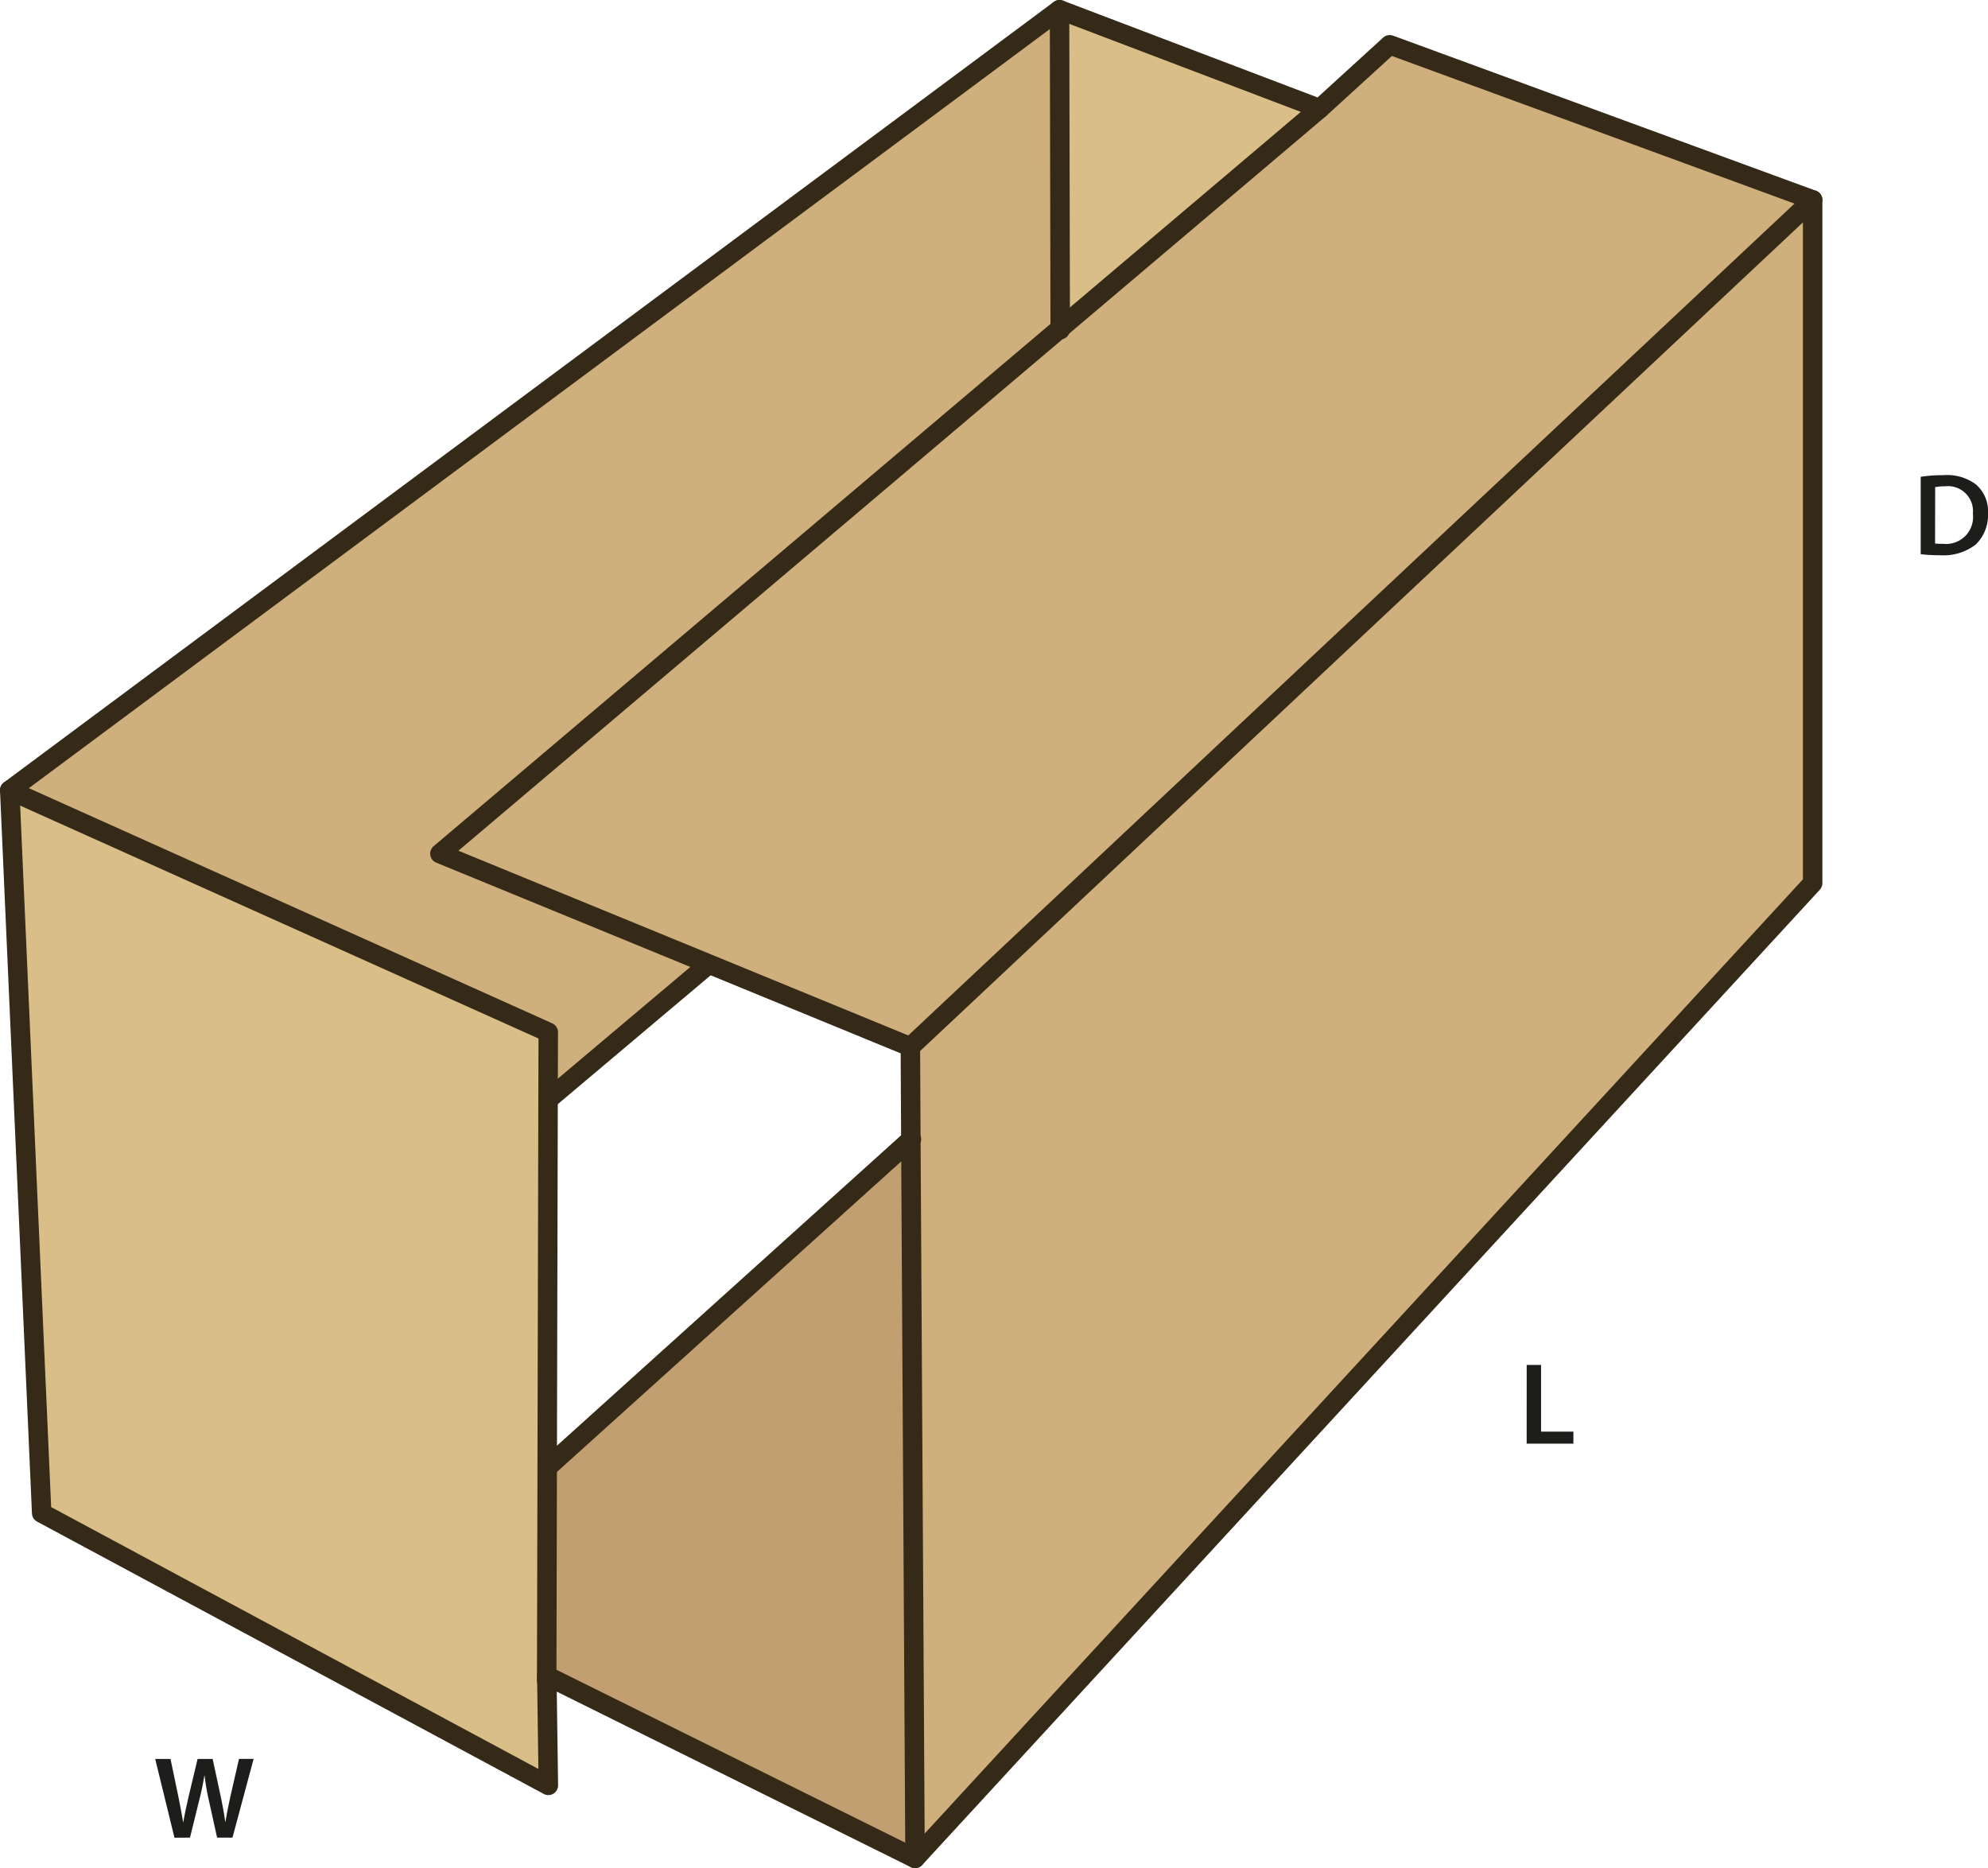
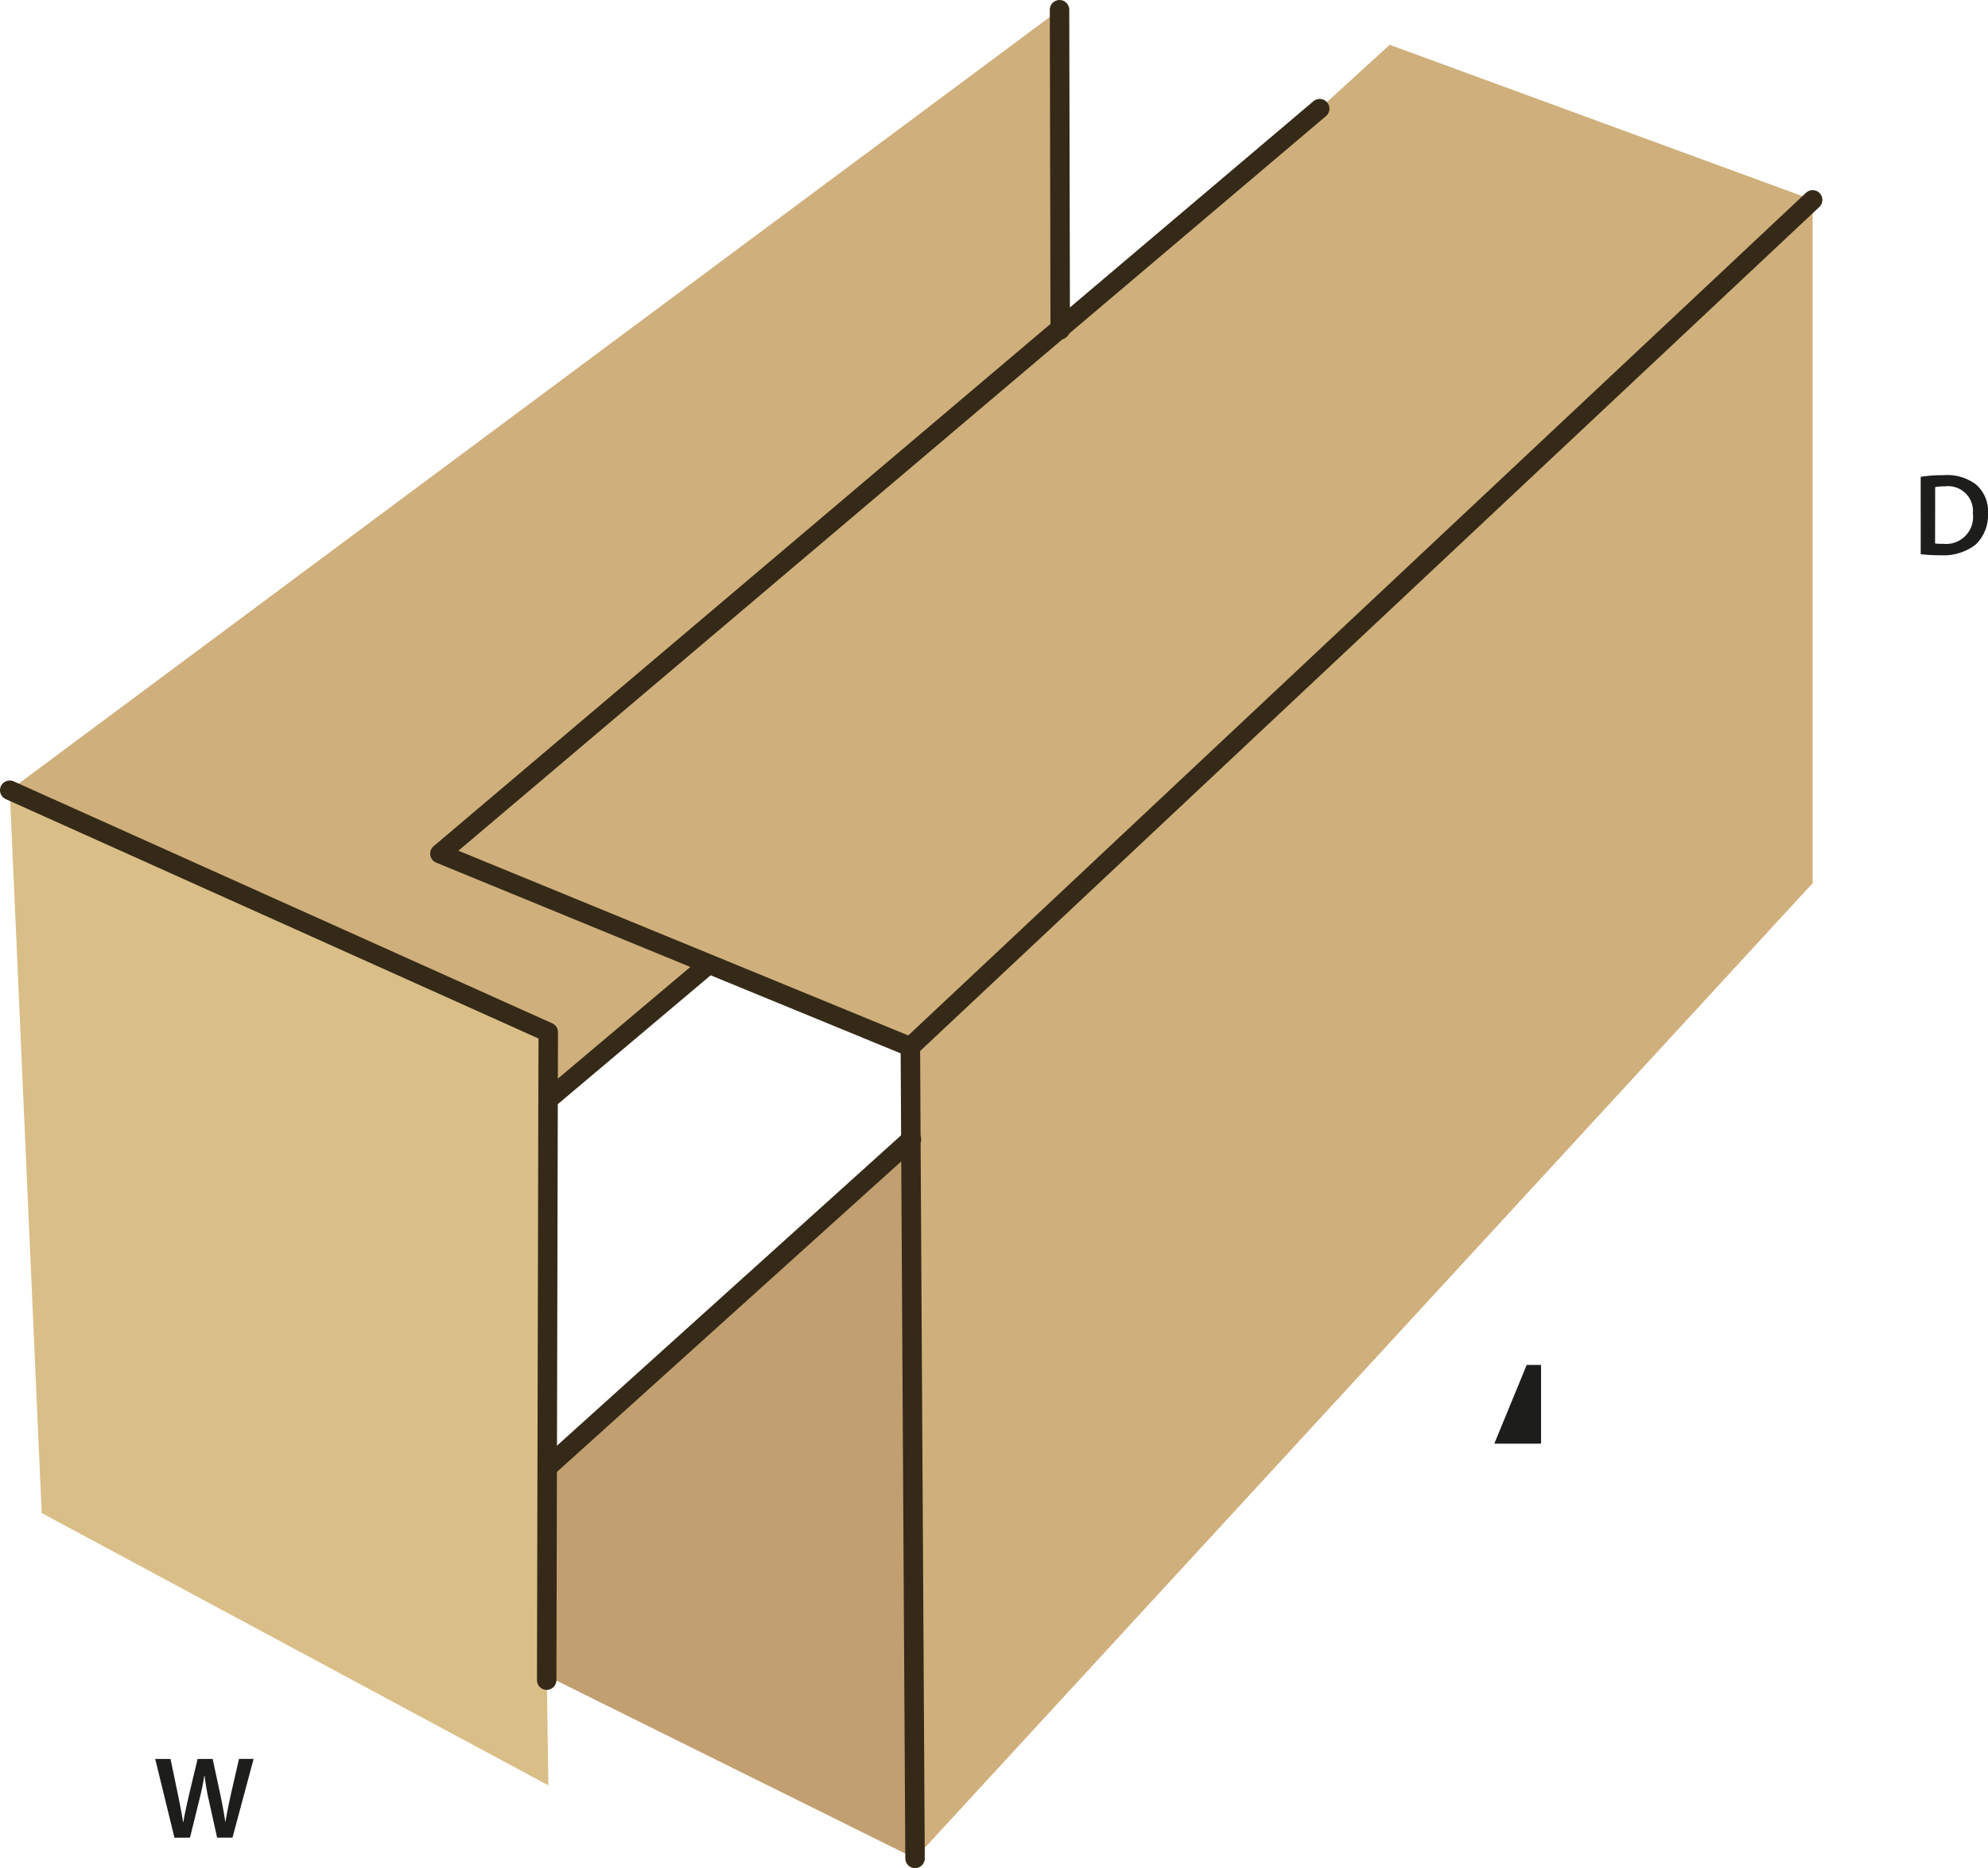
<svg xmlns="http://www.w3.org/2000/svg" id="Layer_1" data-name="Layer 1" viewBox="0 0 204.179 191.86">
  <defs>
    <style>.cls-1{fill:#c29f70;}.cls-2{fill:#cfaf7b;}.cls-3{fill:#d9be87;}.cls-4{fill:none;stroke:#352a18;stroke-linecap:round;stroke-linejoin:round;stroke-width:2px;}.cls-5{fill:#1d1d1b;}</style>
  </defs>
  <polygon class="cls-1" points="93.55 117.04 93.98 190.86 56.16 172.11 56.15 172.11 56.2 150.68 56.25 150.68 93.55 117.04" />
  <polygon class="cls-2" points="108.82 1 108.89 33.73 45.18 87.67 72.64 98.94 72.51 99.26 56.46 112.79 56.29 112.79 56.31 106.01 1 81.16 108.82 1" />
-   <polygon class="cls-3" points="135.54 11.16 108.89 33.73 108.82 1 135.54 11.16" />
  <polygon class="cls-2" points="108.89 33.73 135.54 11.16 142.73 4.6 186.17 20.53 93.5 107.51 72.64 98.94 45.18 87.67 108.89 33.73" />
  <polygon class="cls-2" points="93.55 117.04 93.5 107.51 186.17 20.53 186.17 90.7 93.98 190.86 93.55 117.04" />
  <polygon class="cls-3" points="56.15 172.11 56.16 172.11 56.32 183.36 4.28 155.39 1 81.16 56.31 106.01 56.29 112.79 56.2 150.68 56.15 172.11" />
-   <polygon class="cls-4" points="1 81.16 4.28 155.39 56.32 183.36 56.16 172.11 93.98 190.86 186.17 90.7 186.17 20.53 142.73 4.6 135.54 11.16 108.82 1 1 81.16" />
  <polyline class="cls-4" points="1 81.16 56.31 106.01 56.29 112.79 56.2 150.68 56.15 172.11 56.15 172.55" />
  <polyline class="cls-4" points="93.98 190.86 93.55 117.04 93.5 107.51 72.64 98.94 45.18 87.67 108.89 33.73 135.54 11.16" />
  <polyline class="cls-4" points="56.25 150.68 93.55 117.04 93.61 116.99" />
  <line class="cls-4" x1="56.46" y1="112.79" x2="72.51" y2="99.26" />
  <line class="cls-4" x1="93.5" y1="107.51" x2="186.17" y2="20.53" />
  <polyline class="cls-4" points="108.82 1 108.89 33.73 108.89 33.86" />
  <path class="cls-5" d="M197.7,49.62a14.9,14.9,0,0,1,2.351-.168,4.927,4.927,0,0,1,3.3.935,3.617,3.617,0,0,1,1.259,2.974,4.187,4.187,0,0,1-1.259,3.215,5.4,5.4,0,0,1-3.658,1.1,16.118,16.118,0,0,1-1.992-.108Zm1.476,6.848A5.491,5.491,0,0,0,200,56.5a2.769,2.769,0,0,0,3.059-3.094,2.565,2.565,0,0,0-2.867-2.807,4.711,4.711,0,0,0-1.007.084Z" transform="translate(-0.433 -0.652)" />
  <path class="cls-5" d="M18.352,189.388,16.373,181.3h1.572l.767,3.67c.2.984.4,2.015.528,2.818h.024c.132-.851.36-1.811.588-2.83l.875-3.658h1.547l.8,3.718c.2.959.371,1.859.492,2.735h.023c.145-.888.336-1.811.552-2.8l.84-3.658h1.5l-2.171,8.084H22.73l-.84-3.8a23.262,23.262,0,0,1-.443-2.567h-.024c-.144.864-.3,1.643-.54,2.567l-.936,3.8Z" transform="translate(-0.433 -0.652)" />
-   <path class="cls-5" d="M157.234,140.834h1.474v6.848h3.322v1.235h-4.8Z" transform="translate(-0.433 -0.652)" />
+   <path class="cls-5" d="M157.234,140.834h1.474v6.848v1.235h-4.8Z" transform="translate(-0.433 -0.652)" />
</svg>